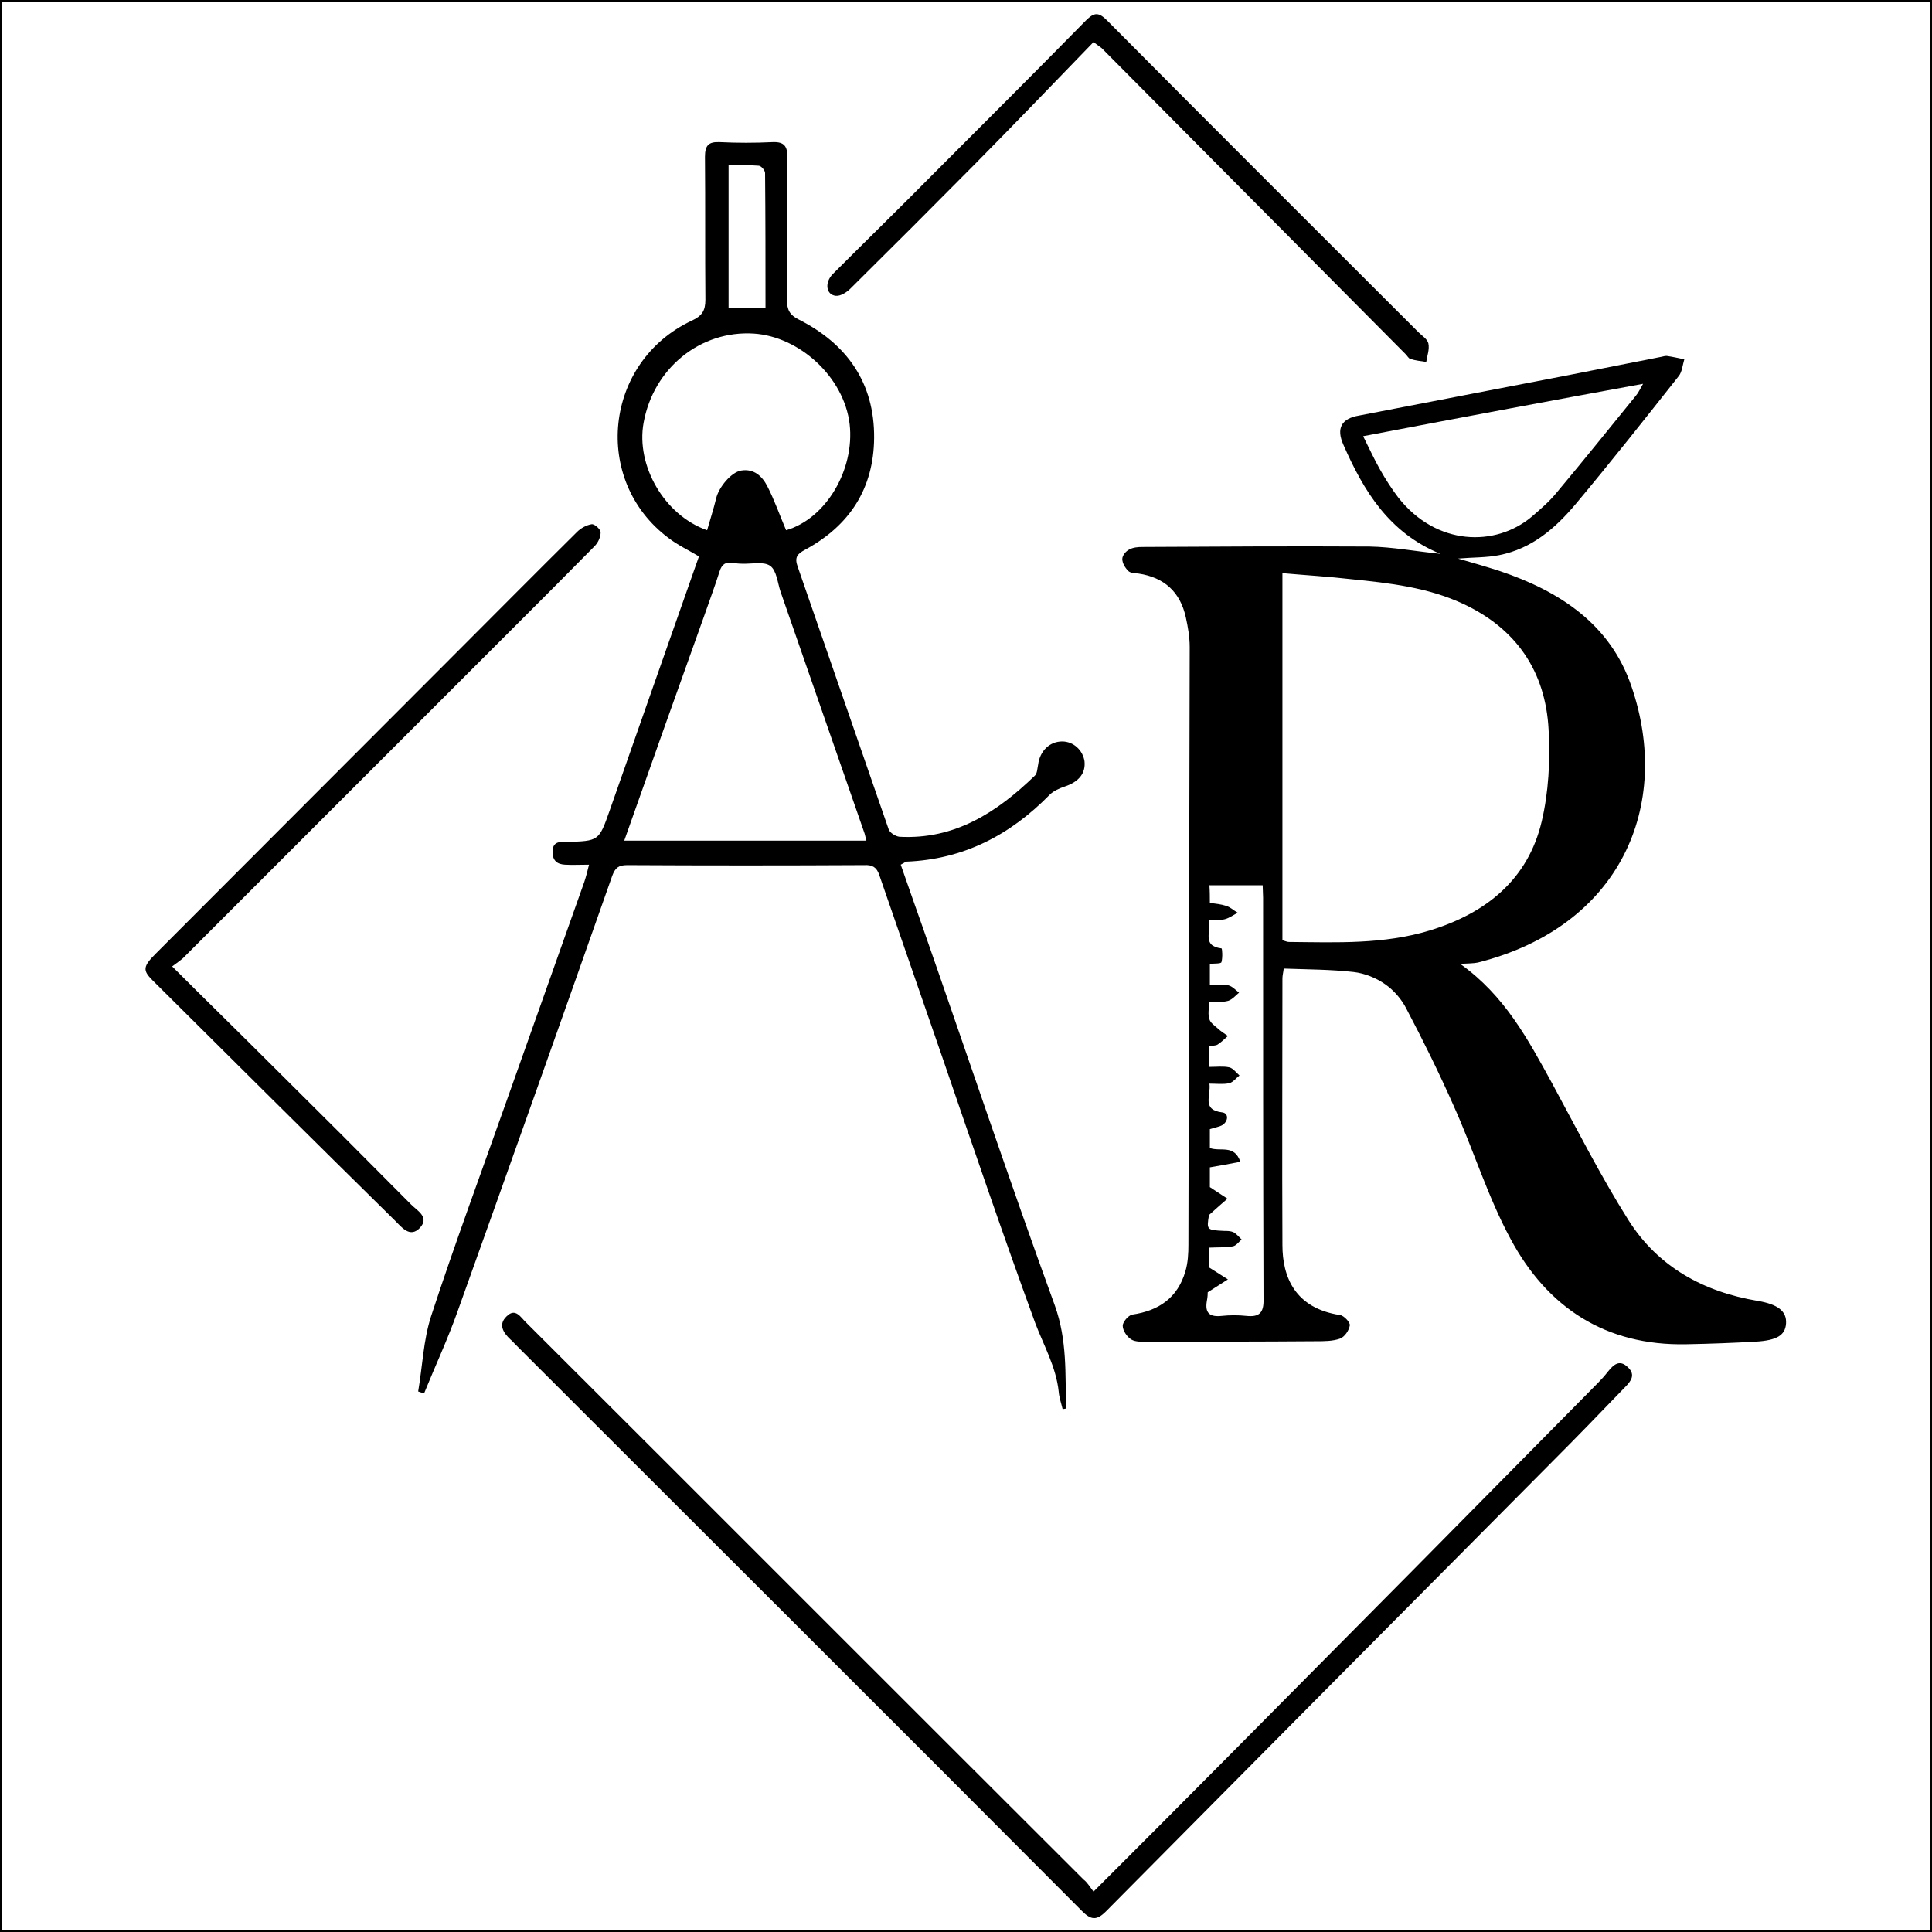
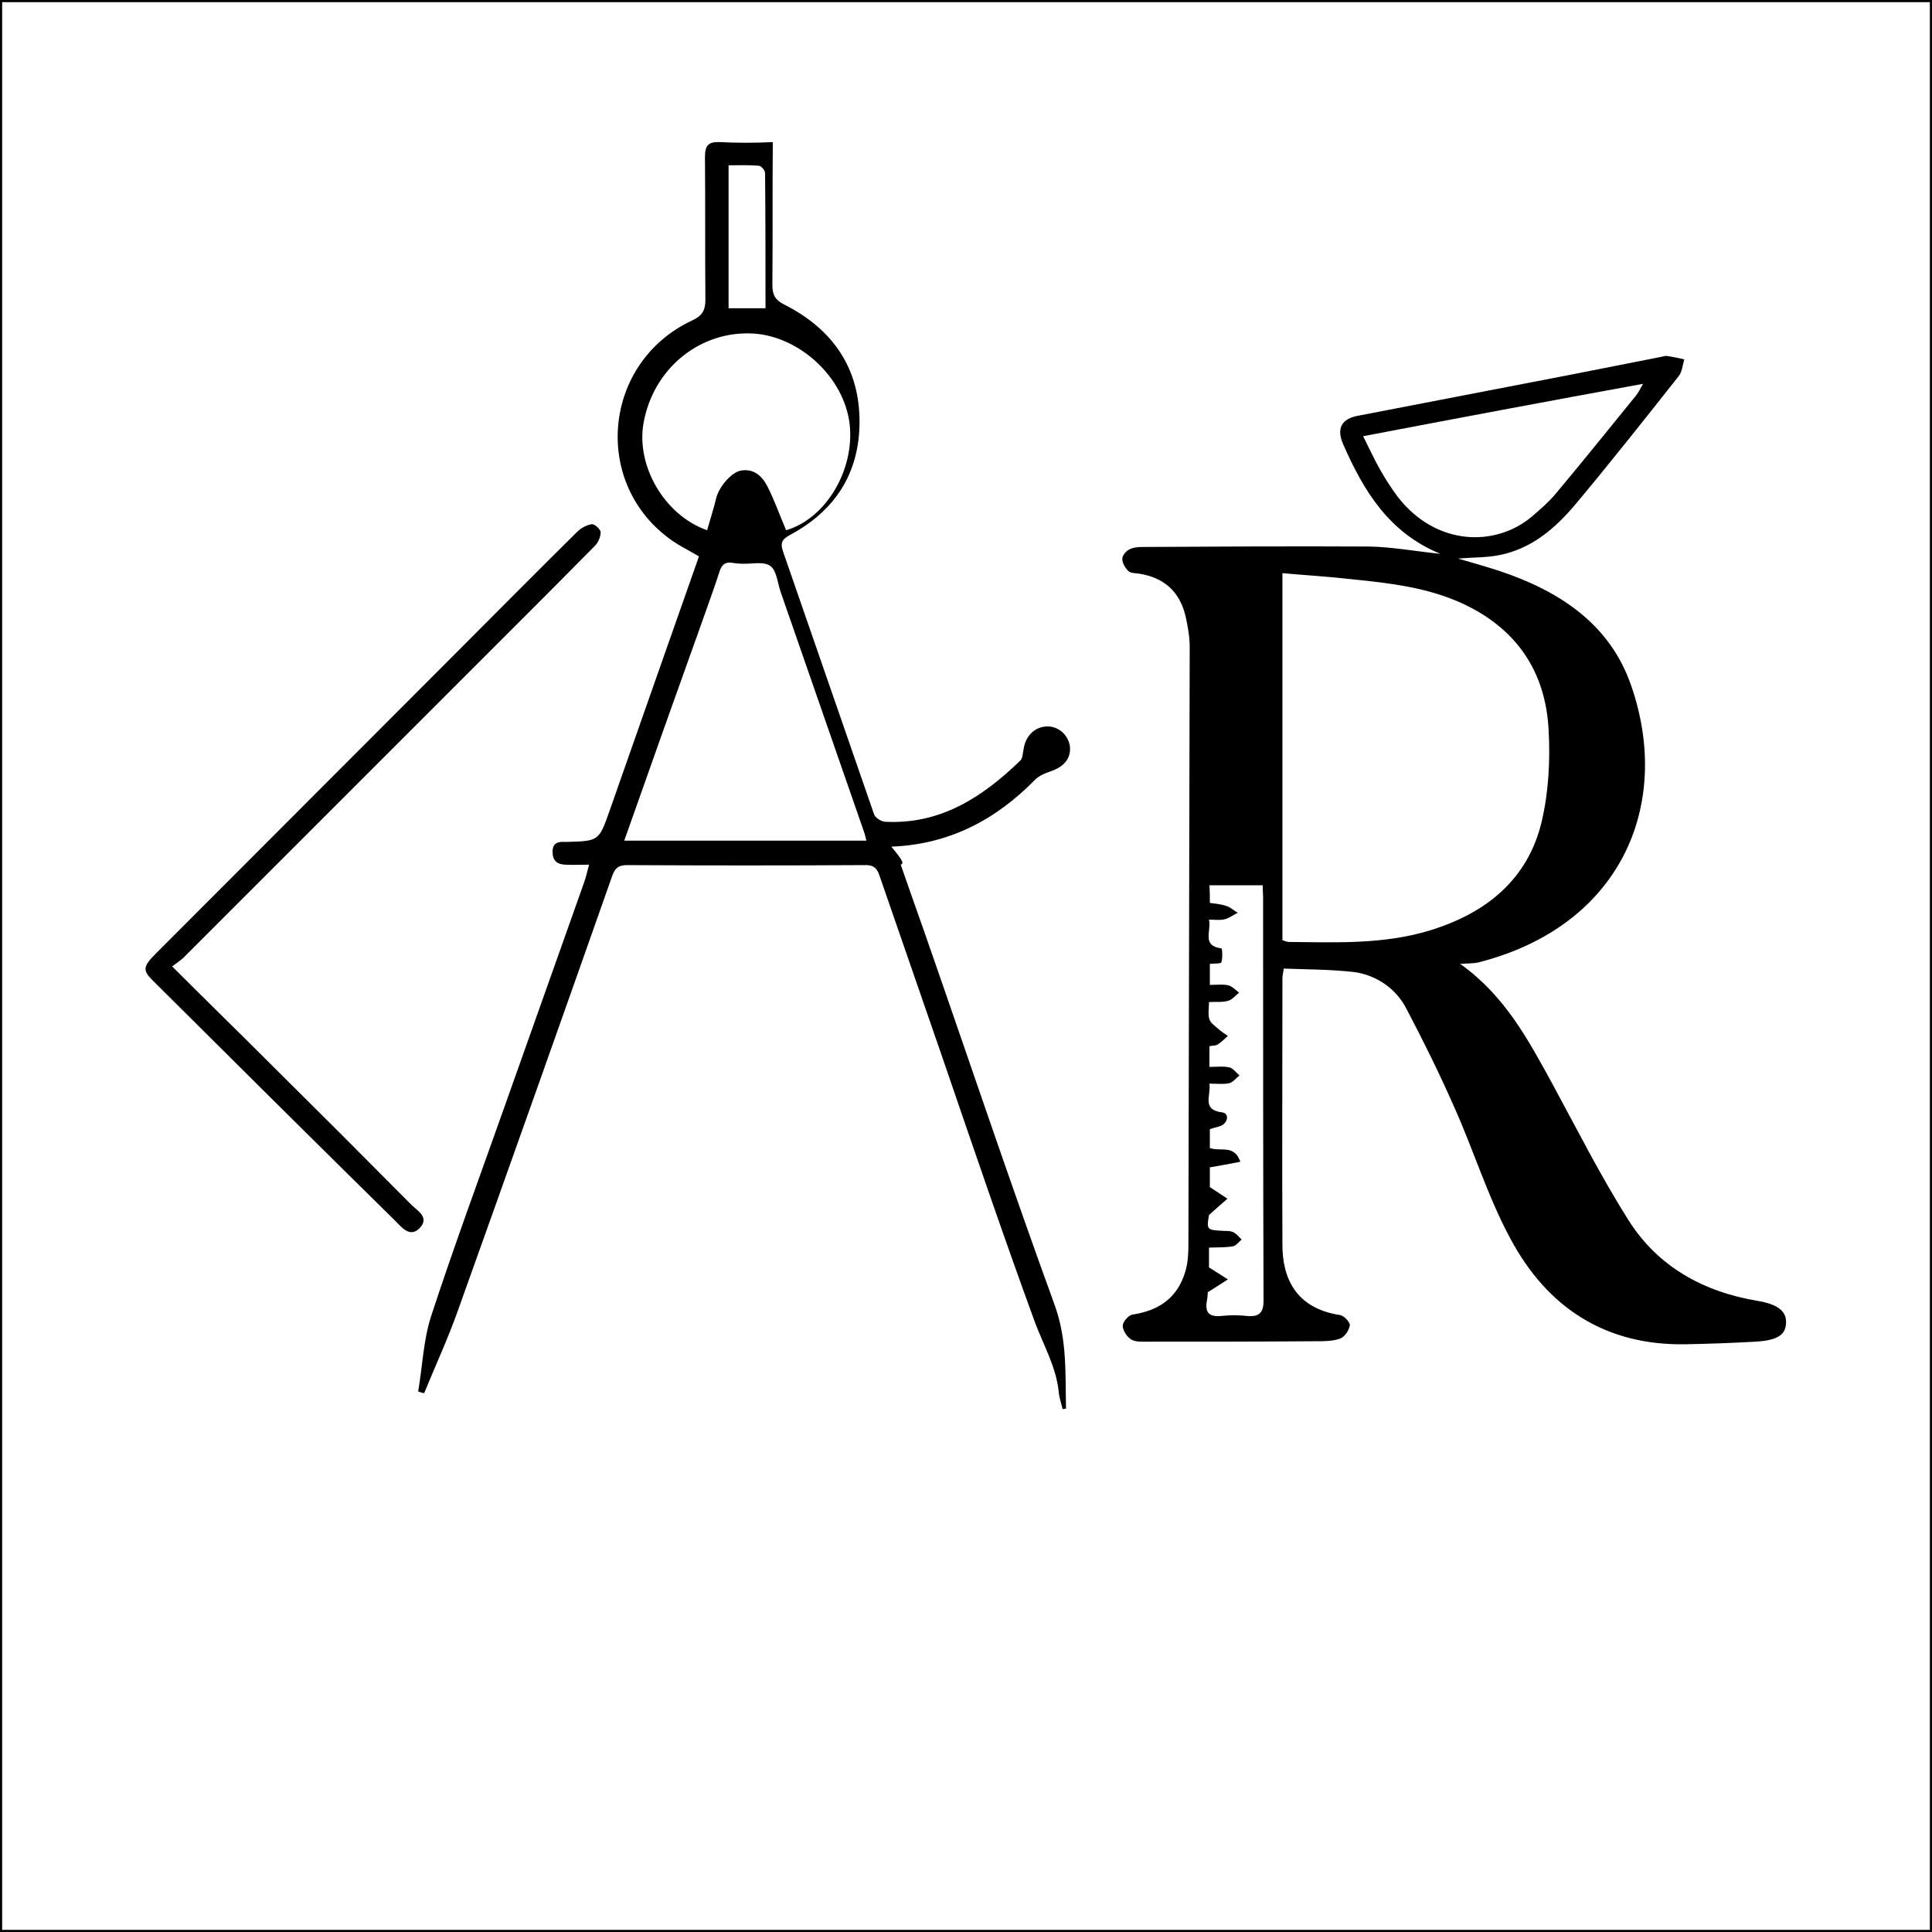
<svg xmlns="http://www.w3.org/2000/svg" version="1.1" id="Layer_1" x="0px" y="0px" viewBox="0 0 450 450" style="enable-background:new 0 0 450 450;" xml:space="preserve">
  <rect x="0" y="0" width="450" height="450" fill="#808080" stroke="none" />
  <style type="text/css">
	.st0{fill:#FFFFFF;stroke:#000000;stroke-miterlimit:10;}
</style>
  <rect y="0" class="st0" width="450" height="450" />
  <g>
    <path d="M340.1,224.5c10.4,7.4,15.8,17.6,21.4,27.8c5.8,10.7,11.3,21.6,17.8,31.9c6.9,10.9,17.5,16.7,30.1,18.8   c4.7,0.8,6.8,2.4,6.6,5.3c-0.2,2.7-2.1,3.9-7.1,4.2c-5.4,0.3-10.7,0.5-16.1,0.6c-18.8,0.4-32.4-8.5-41-24.6   c-5.3-9.8-8.6-20.7-13.2-30.9c-3.4-7.7-7.1-15.2-11-22.6c-1.1-2.2-2.9-4.3-4.9-5.7c-2.1-1.5-4.8-2.6-7.4-2.9   c-5.3-0.6-10.7-0.6-16.3-0.8c-0.1,0.9-0.3,1.6-0.3,2.3c0,20.7-0.1,41.4,0,62.1c0,7.4,2.9,14.7,13.4,16.3c0.9,0.1,2.4,1.7,2.3,2.4   c-0.2,1.2-1.2,2.7-2.3,3.1c-1.7,0.6-3.7,0.6-5.6,0.6c-13.1,0.1-26.2,0.1-39.3,0.1c-1.3,0-2.7,0.1-3.7-0.5s-2-2.1-2-3.2   c0-0.9,1.3-2.4,2.2-2.6c6.2-0.9,10.6-3.9,12.4-10.1c0.6-2,0.7-4.2,0.7-6.2c0.1-46.4,0.2-92.8,0.3-139.2c0-2.3-0.4-4.6-0.9-6.9   c-1.3-5.9-5-9.3-11-10.2c-0.8-0.1-1.9-0.1-2.4-0.6c-0.7-0.7-1.4-1.8-1.4-2.8c0-0.8,0.8-1.8,1.6-2.2c0.9-0.5,2-0.6,3.1-0.6   c17.6-0.1,35.3-0.2,52.9-0.1c5.3,0.1,10.6,1.1,16.5,1.7c-12-4.9-17.9-14.7-22.6-25.4c-1.7-3.8-0.5-6.1,3.6-6.8   c16.4-3.2,32.8-6.3,49.2-9.5c7.1-1.4,14.2-2.8,21.3-4.2c0.4-0.1,0.8-0.2,1.2-0.2c1.4,0.2,2.7,0.5,4.1,0.8c-0.4,1.3-0.5,2.9-1.3,3.9   c-7.9,10-15.8,20-24,29.8c-4.7,5.6-10.2,10.4-17.8,11.9c-3,0.6-6.1,0.5-9.6,0.8c3.5,1,6.6,1.9,9.7,2.9c14,4.7,25.8,12.4,30.7,26.9   c9.5,27.7-2.5,55.9-35.8,64.3C343.2,224.4,342,224.4,340.1,224.5z M298.7,219c0.7,0.2,1.1,0.4,1.5,0.4c11.1,0.1,22.1,0.6,32.9-2.7   c13-4,22.8-11.8,26-25.4c1.6-6.8,2-14.2,1.6-21.3c-0.7-13.6-7.5-23.6-20-29.4c-8.2-3.8-17.1-4.8-26-5.7c-5.2-0.6-10.4-0.9-16-1.4   C298.7,162.2,298.7,190.6,298.7,219z M317.5,101.6c1.5,3,2.6,5.4,3.9,7.7c1.3,2.3,2.7,4.5,4.3,6.6c8.9,11.3,22.6,11.5,31,4.5   c2.1-1.8,4.2-3.6,5.9-5.7c6.2-7.4,12.3-15,18.4-22.5c0.6-0.7,1-1.6,1.7-2.8C360.8,93.4,339.5,97.4,317.5,101.6z M281.8,210.3   c1.4,0.2,2.6,0.3,3.8,0.7c1,0.3,1.8,1.1,2.7,1.6c-1,0.5-1.9,1.2-3,1.5s-2.2,0.1-3.7,0.1c0.6,2.7-1.8,6.1,2.9,6.7   c0.2,0,0.3,2.2,0,3.2c-0.1,0.4-1.7,0.3-2.7,0.4c0,1.6,0,3.1,0,4.9c1.6,0,3-0.2,4.3,0.1c0.9,0.2,1.7,1.1,2.5,1.7   c-0.8,0.7-1.6,1.6-2.5,1.9c-1.4,0.4-2.8,0.2-4.5,0.3c0,1.6-0.3,2.9,0.1,4c0.2,0.8,1.2,1.5,1.9,2.1c0.7,0.7,1.6,1.2,2.4,1.8   c-0.8,0.7-1.6,1.5-2.4,2c-0.5,0.3-1.2,0.2-1.9,0.4c0,1.6,0,3,0,4.8c1.7,0,3.2-0.2,4.6,0.1c0.9,0.2,1.6,1.2,2.4,1.9   c-0.8,0.6-1.5,1.6-2.4,1.8c-1.4,0.3-2.9,0.1-4.6,0.1c0.4,2.8-1.9,6.1,3,6.7c1.5,0.2,1.4,2,0.1,2.9c-0.8,0.5-1.9,0.6-3,1   c0,1.5,0,3,0,4.4c2.5,0.9,5.7-0.9,7.1,3.2c-2.5,0.5-4.8,0.9-7.1,1.3c0,1.7,0,3.5,0,4.6c1.7,1.1,2.9,1.9,4.1,2.7   c-1.3,1.1-2.5,2.2-4.3,3.8c-0.6,3.5-0.5,3.5,3.5,3.7c0.7,0,1.5,0,2.2,0.3c0.7,0.4,1.3,1.1,1.9,1.7c-0.7,0.6-1.3,1.5-2.1,1.6   c-1.7,0.3-3.5,0.2-5.5,0.3c0,1.9,0,3.6,0,4.6c1.8,1.1,3.1,2,4.4,2.8c-1.4,0.9-2.8,1.8-4.7,3c0,0.2,0,1.1-0.2,2   c-0.5,2.9,0.7,3.8,3.5,3.5c1.9-0.2,3.8-0.2,5.7,0c2.9,0.3,4.1-0.6,4-3.9c-0.1-31.2-0.1-62.3-0.1-93.5c0-1-0.1-2-0.1-2.9   c-4.4,0-8.4,0-12.4,0C281.8,207.7,281.8,208.9,281.8,210.3z" />
-     <path d="M209.8,201.4c1.8,5.1,3.5,10.1,5.3,15.1c10.2,29.2,20,58.5,30.6,87.6c2.9,8.1,2.4,16,2.6,24c-0.3,0-0.5,0.1-0.8,0.1   c-0.3-1.3-0.8-2.7-0.9-4c-0.6-5.8-3.5-10.8-5.5-16.1c-7.5-20.5-14.5-41.1-21.6-61.8c-4.9-14.2-9.8-28.3-14.7-42.5   c-0.6-1.8-1.6-2.4-3.5-2.3c-18.4,0.1-36.8,0.1-55.2,0c-2,0-2.8,0.6-3.5,2.5c-11.9,33.8-23.9,67.6-36,101.4   c-2.3,6.5-5.2,12.7-7.8,19.1c-0.5-0.1-0.9-0.2-1.4-0.4c1-5.8,1.2-11.9,3-17.5c5.5-16.8,11.7-33.5,17.6-50.2c6-17,12.1-34,18.1-51   c0.4-1.2,0.7-2.4,1.1-4c-2.1,0-3.9,0.1-5.6,0c-1.8-0.1-2.9-0.9-2.9-3s1.3-2.4,2.9-2.3c0.1,0,0.2,0,0.3,0c7.6-0.2,7.6-0.2,10.1-7.3   c6.9-19.7,13.8-39.3,20.8-59.2c-2.3-1.4-4.9-2.6-7.1-4.3c-17.9-13.4-15-41,5.4-50.6c2.4-1.1,3.2-2.3,3.2-4.9   c-0.1-11.1,0-22.2-0.1-33.3c0-2.7,0.9-3.5,3.4-3.4c4.1,0.2,8.2,0.2,12.4,0c2.7-0.1,3.4,1,3.4,3.5c-0.1,11.1,0,22.2-0.1,33.3   c0,2.3,0.7,3.5,2.7,4.5c11.3,5.7,17.7,14.8,17.6,27.6c-0.1,11.8-5.7,20.4-16,26c-1.9,1-2.6,1.8-1.8,4c7.1,20.4,14.1,40.8,21.2,61.2   c0.3,0.8,1.6,1.6,2.5,1.7c12.9,0.7,22.7-5.7,31.5-14.2c0.6-0.5,0.6-1.7,0.8-2.6c0.4-3.2,2.7-5.4,5.6-5.4c2.6,0,4.8,2,5.2,4.6   c0.3,2.8-1.3,4.8-4.6,5.9c-1.2,0.4-2.6,1-3.5,1.9c-9.2,9.4-20.1,15.1-33.5,15.6C210.7,200.9,210.4,201.1,209.8,201.4z M145.4,195.8   c19,0,37.6,0,56.4,0c-0.2-0.8-0.3-1.2-0.4-1.6c-6.5-18.8-13.1-37.6-19.6-56.4c-0.7-2.1-0.9-4.9-2.4-6c-1.6-1.1-4.3-0.4-6.6-0.5   c-0.7,0-1.5-0.1-2.2-0.2c-1.6-0.3-2.5,0.4-3,2c-1.1,3.5-2.4,6.9-3.6,10.4C157.8,160.8,151.6,178.2,145.4,195.8z M183.1,123.5   c9.3-2.7,16-14.1,14.8-24.7c-1.3-11-11.7-20.4-22.3-21.1c-12.4-0.8-23.4,8-25.7,20.8c-1.8,9.9,4.8,21.5,14.8,25   c0.7-2.5,1.5-4.9,2.1-7.4c0.6-2.6,3.5-6.1,5.8-6.5c3-0.5,4.9,1.3,6.1,3.6C180.4,116.5,181.6,120,183.1,123.5z M178.3,71.8   c0-10.6,0-21-0.1-31.5c0-0.6-0.9-1.7-1.5-1.7c-2.4-0.2-4.7-0.1-7-0.1c0,11.4,0,22.4,0,33.3C172.5,71.8,175.1,71.8,178.3,71.8z" />
-     <path d="M254.7,440.6c10.8-10.8,20.9-20.9,31-31.1c28.9-29.1,57.7-58.2,86.5-87.4c0.8-0.8,1.6-1.7,2.3-2.6c1.3-1.6,2.7-3,4.7-1   c1.8,1.7,0.7,3.2-0.7,4.6c-5.5,5.7-11,11.4-16.6,17c-34.8,35-69.5,70-104.3,105.1c-2.2,2.2-3.5,2-5.6-0.1c-43.9-44.1-88-88-132-132   c-0.4-0.4-0.7-0.8-1.1-1.1c-1.7-1.6-2.9-3.5-0.9-5.4c2.1-2.1,3.3,0.3,4.6,1.5c43.3,43.2,86.5,86.5,129.8,129.7   C253.2,438.4,253.8,439.4,254.7,440.6z" />
+     <path d="M209.8,201.4c1.8,5.1,3.5,10.1,5.3,15.1c10.2,29.2,20,58.5,30.6,87.6c2.9,8.1,2.4,16,2.6,24c-0.3,0-0.5,0.1-0.8,0.1   c-0.3-1.3-0.8-2.7-0.9-4c-0.6-5.8-3.5-10.8-5.5-16.1c-7.5-20.5-14.5-41.1-21.6-61.8c-4.9-14.2-9.8-28.3-14.7-42.5   c-0.6-1.8-1.6-2.4-3.5-2.3c-18.4,0.1-36.8,0.1-55.2,0c-2,0-2.8,0.6-3.5,2.5c-11.9,33.8-23.9,67.6-36,101.4   c-2.3,6.5-5.2,12.7-7.8,19.1c-0.5-0.1-0.9-0.2-1.4-0.4c1-5.8,1.2-11.9,3-17.5c5.5-16.8,11.7-33.5,17.6-50.2c6-17,12.1-34,18.1-51   c0.4-1.2,0.7-2.4,1.1-4c-2.1,0-3.9,0.1-5.6,0c-1.8-0.1-2.9-0.9-2.9-3s1.3-2.4,2.9-2.3c0.1,0,0.2,0,0.3,0c7.6-0.2,7.6-0.2,10.1-7.3   c6.9-19.7,13.8-39.3,20.8-59.2c-2.3-1.4-4.9-2.6-7.1-4.3c-17.9-13.4-15-41,5.4-50.6c2.4-1.1,3.2-2.3,3.2-4.9   c-0.1-11.1,0-22.2-0.1-33.3c0-2.7,0.9-3.5,3.4-3.4c4.1,0.2,8.2,0.2,12.4,0c-0.1,11.1,0,22.2-0.1,33.3   c0,2.3,0.7,3.5,2.7,4.5c11.3,5.7,17.7,14.8,17.6,27.6c-0.1,11.8-5.7,20.4-16,26c-1.9,1-2.6,1.8-1.8,4c7.1,20.4,14.1,40.8,21.2,61.2   c0.3,0.8,1.6,1.6,2.5,1.7c12.9,0.7,22.7-5.7,31.5-14.2c0.6-0.5,0.6-1.7,0.8-2.6c0.4-3.2,2.7-5.4,5.6-5.4c2.6,0,4.8,2,5.2,4.6   c0.3,2.8-1.3,4.8-4.6,5.9c-1.2,0.4-2.6,1-3.5,1.9c-9.2,9.4-20.1,15.1-33.5,15.6C210.7,200.9,210.4,201.1,209.8,201.4z M145.4,195.8   c19,0,37.6,0,56.4,0c-0.2-0.8-0.3-1.2-0.4-1.6c-6.5-18.8-13.1-37.6-19.6-56.4c-0.7-2.1-0.9-4.9-2.4-6c-1.6-1.1-4.3-0.4-6.6-0.5   c-0.7,0-1.5-0.1-2.2-0.2c-1.6-0.3-2.5,0.4-3,2c-1.1,3.5-2.4,6.9-3.6,10.4C157.8,160.8,151.6,178.2,145.4,195.8z M183.1,123.5   c9.3-2.7,16-14.1,14.8-24.7c-1.3-11-11.7-20.4-22.3-21.1c-12.4-0.8-23.4,8-25.7,20.8c-1.8,9.9,4.8,21.5,14.8,25   c0.7-2.5,1.5-4.9,2.1-7.4c0.6-2.6,3.5-6.1,5.8-6.5c3-0.5,4.9,1.3,6.1,3.6C180.4,116.5,181.6,120,183.1,123.5z M178.3,71.8   c0-10.6,0-21-0.1-31.5c0-0.6-0.9-1.7-1.5-1.7c-2.4-0.2-4.7-0.1-7-0.1c0,11.4,0,22.4,0,33.3C172.5,71.8,175.1,71.8,178.3,71.8z" />
    <path d="M40.1,225.1c8,8,15.6,15.4,23.2,23c10.9,10.8,21.7,21.6,32.5,32.5c1.4,1.4,4.3,2.9,2,5.4c-2.3,2.4-4.2-0.1-5.8-1.7   c-18.9-18.6-37.7-37.3-56.5-56c-2.3-2.3-2.2-3.2,0.8-6.2c23.1-23.1,46.1-46.2,69.2-69.3c9.6-9.6,19.2-19.3,28.9-28.9   c0.9-0.9,2.2-1.6,3.4-1.8c0.7-0.1,2.1,1.2,2.1,1.9c0,1.1-0.6,2.4-1.4,3.2c-6.4,6.5-12.8,12.9-19.2,19.3   c-25.4,25.4-50.8,50.8-76.2,76.2C42.4,223.5,41.4,224.1,40.1,225.1z" />
-     <path d="M254.7,9.8c-9.3,9.6-18.4,19.1-27.7,28.5c-9.6,9.7-19.2,19.3-28.9,28.9c-0.9,0.9-2.3,1.8-3.4,1.7c-2.3-0.2-2.7-3.1-0.7-5.1   c7.8-7.8,15.8-15.6,23.6-23.5c11.8-11.8,23.6-23.6,35.3-35.5c2-2,3-2,5,0c24.1,24.3,48.3,48.4,72.5,72.6c0.8,0.8,2.1,1.6,2.3,2.6   c0.3,1.4-0.3,2.9-0.5,4.3c-1.2-0.2-2.5-0.3-3.7-0.7c-0.4-0.1-0.7-0.7-1.1-1.1c-23.6-23.8-47.2-47.5-70.8-71.3   C256.3,11,255.9,10.7,254.7,9.8z" />
  </g>
</svg>